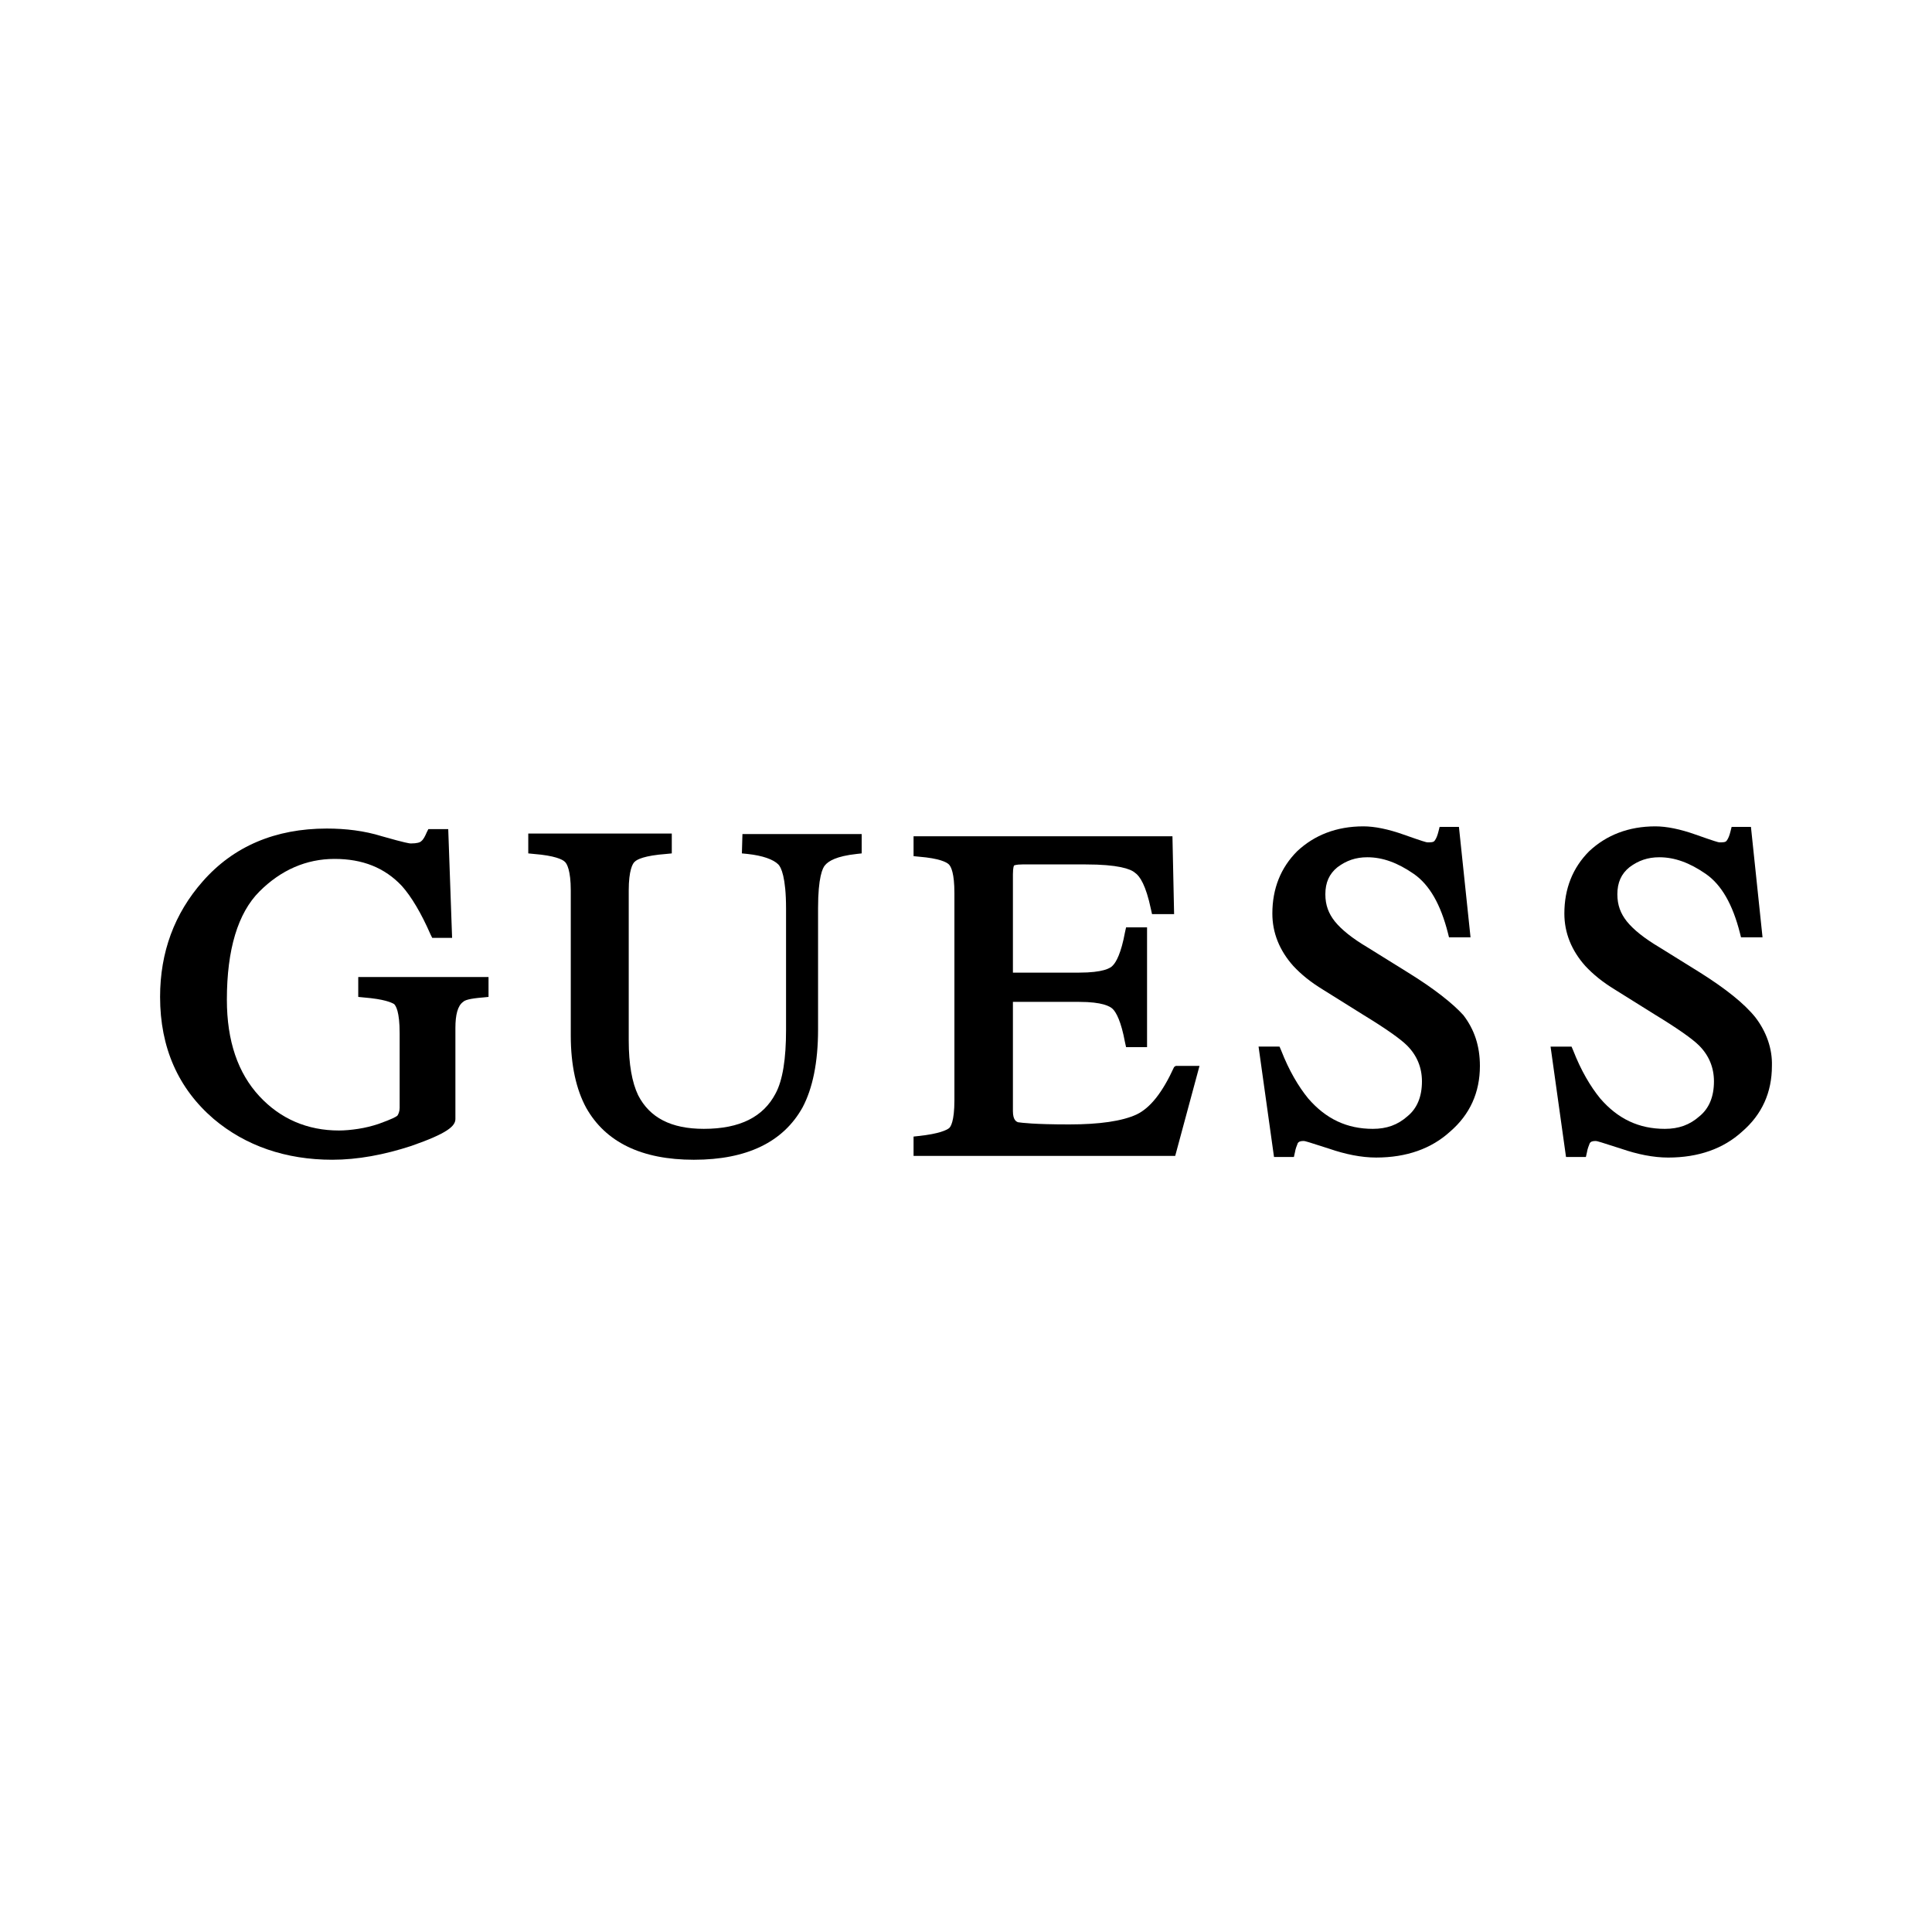
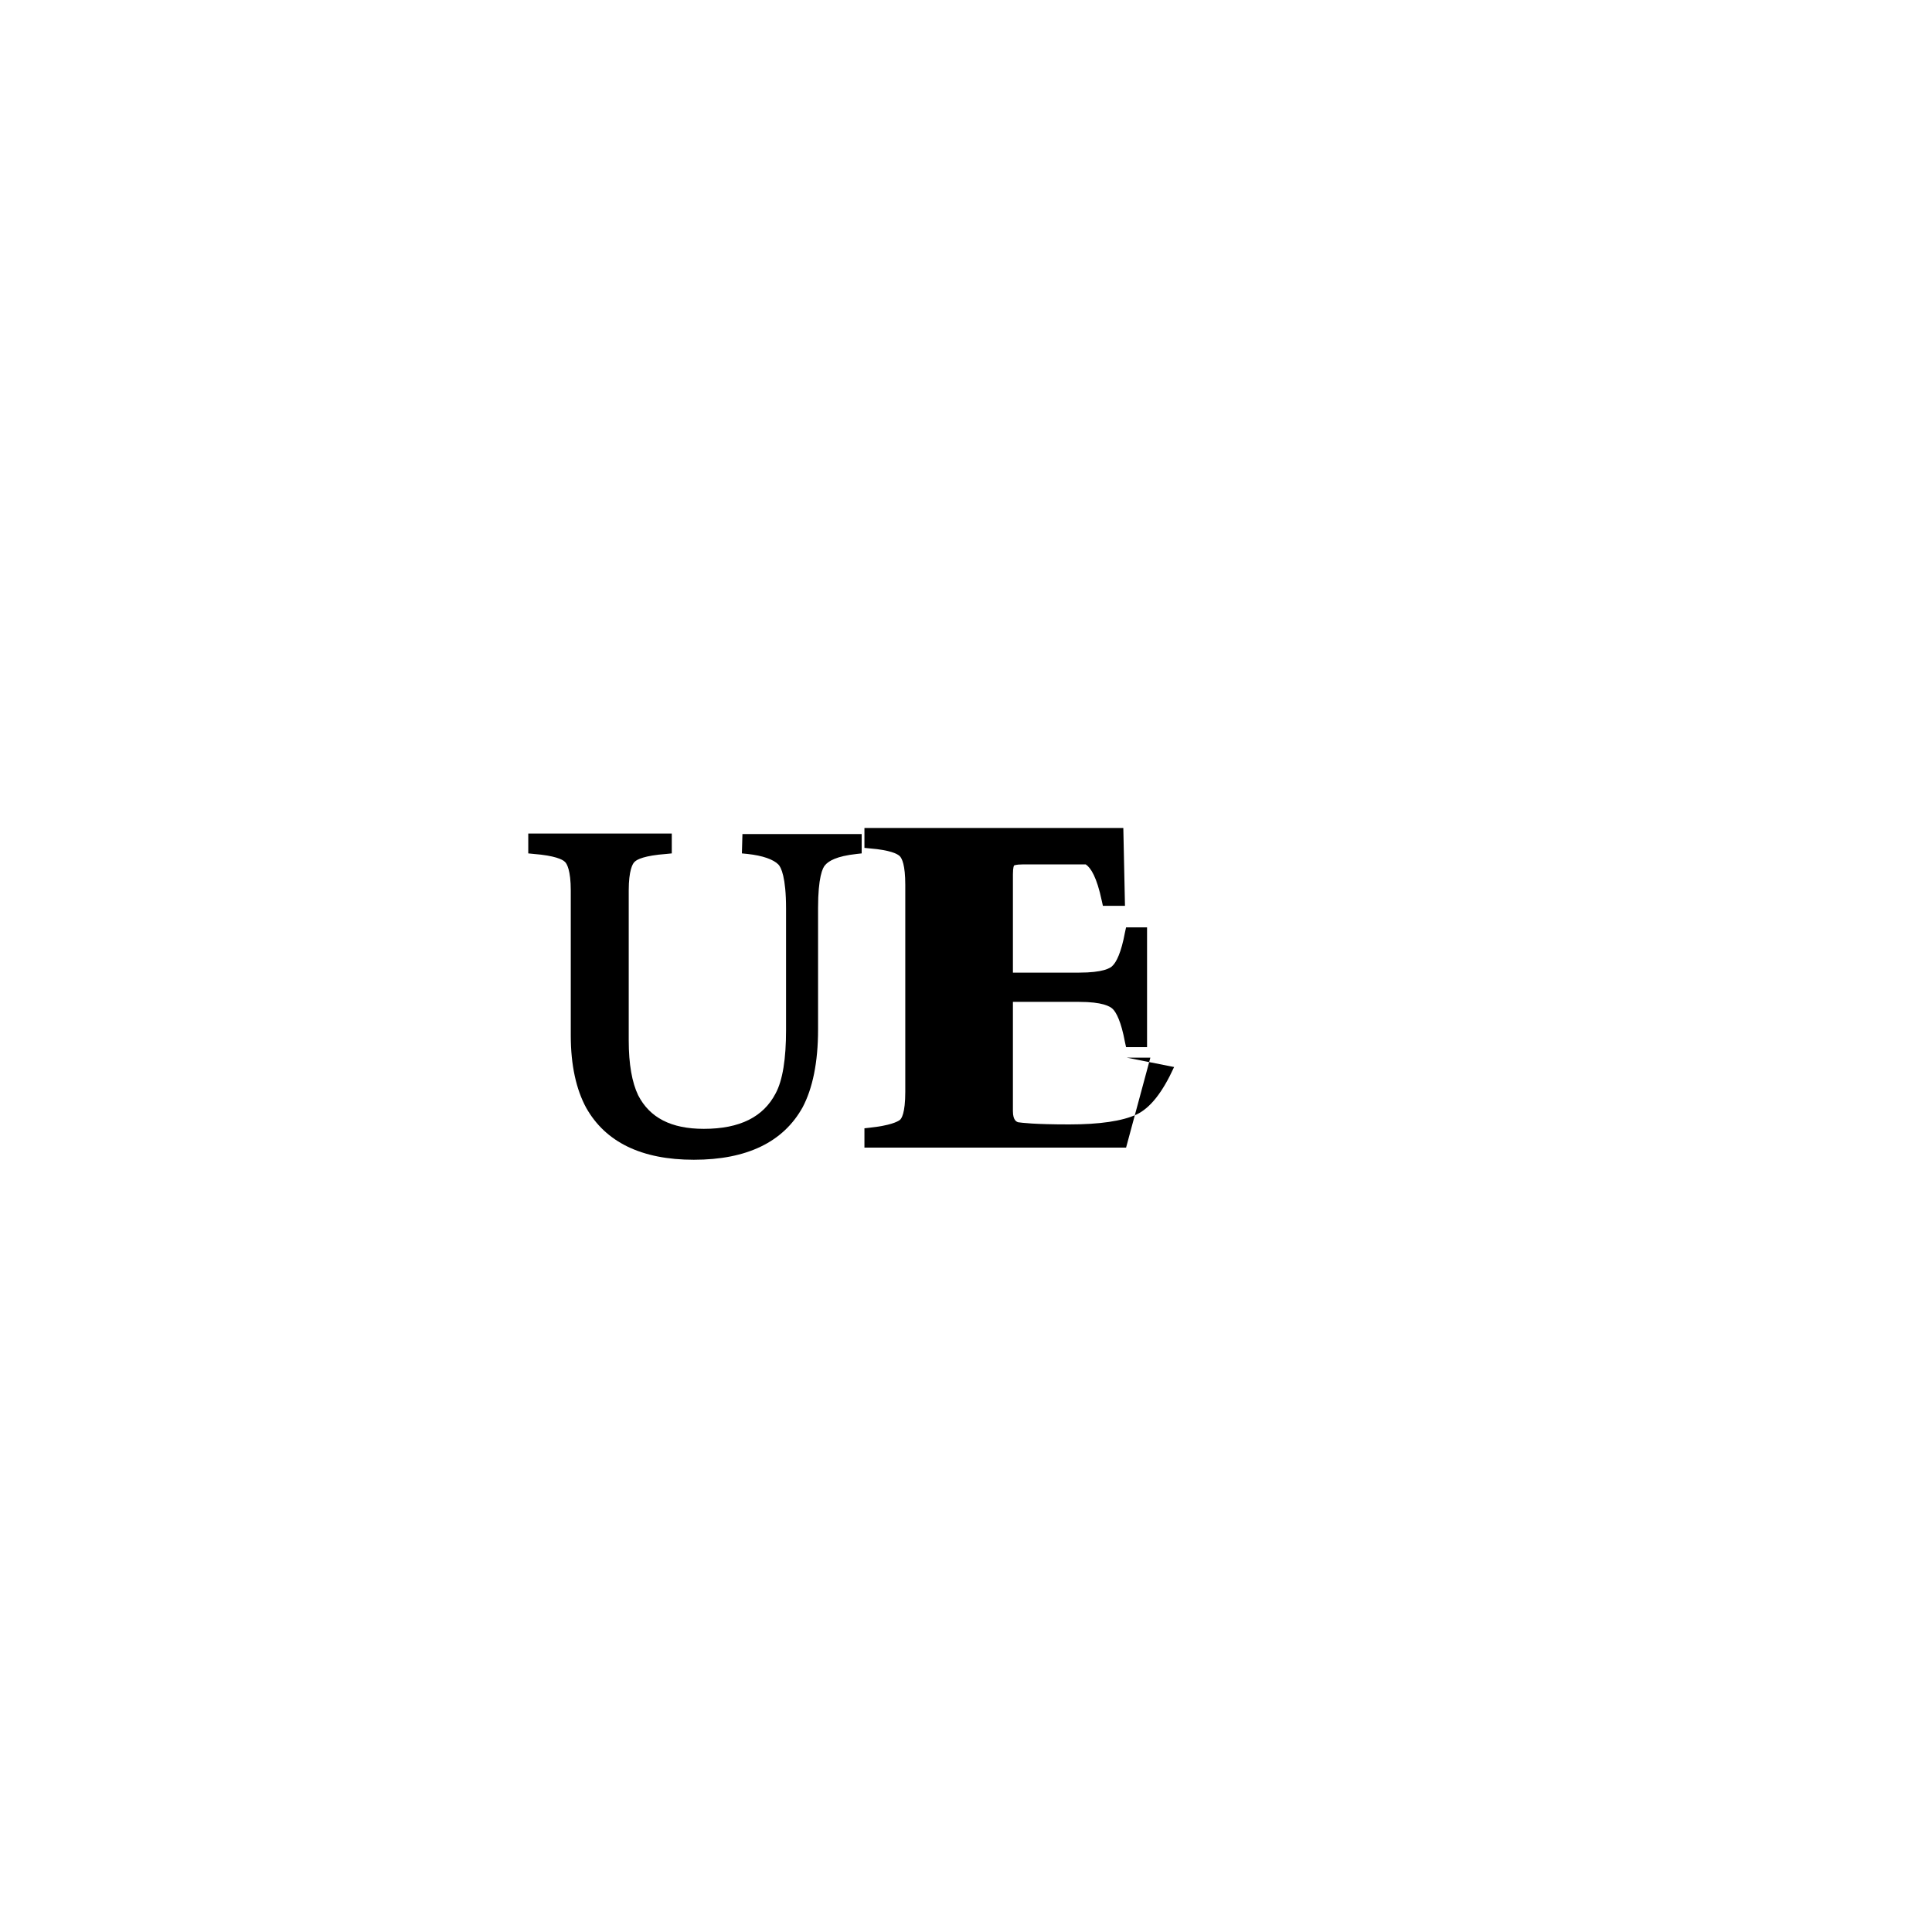
<svg xmlns="http://www.w3.org/2000/svg" version="1.2" baseProfile="tiny" id="Guess" x="0px" y="0px" width="350px" height="350px" viewBox="0 0 350 350" overflow="visible" xml:space="preserve">
-   <path d="M64.9,180.6l1,0.1c3.7,0.3,5,0.9,5.5,1.2c0.3,0.3,1,1.3,1,5.3v13.5c0,0.6-0.2,1.1-0.4,1.4c-0.2,0.2-0.9,0.6-3.4,1.5  c-1.2,0.4-2.4,0.7-3.7,0.9c-1.3,0.2-2.5,0.3-3.5,0.3c-5.7,0-10.6-2.1-14.4-6.2c-3.9-4.2-5.9-10-5.9-17.5c0-9.1,2-15.7,5.9-19.6  c3.9-3.9,8.5-5.9,13.6-5.9s9.1,1.6,12.2,4.9c1.7,1.9,3.5,4.9,5.2,8.8l0.3,0.6h3.6l-0.7-19.7h-3.6l-0.3,0.6c-0.3,0.7-0.6,1.3-1,1.6  c-0.2,0.2-0.7,0.4-1.9,0.4c-0.2,0-1-0.1-5.2-1.3c-3.2-1-6.6-1.4-10-1.4c-9.3,0-16.9,3.2-22.5,9.6c-5.1,5.8-7.7,12.8-7.7,20.9  c0,9.2,3.3,16.6,9.7,22.1c5.8,4.9,13.1,7.4,21.5,7.4c4.6,0,9.4-0.9,14.3-2.5c6.6-2.3,8-3.6,8-4.9v-16.5c0-2.3,0.4-4,1.4-4.7  c0.3-0.3,1.1-0.6,3.6-0.8l1-0.1v-3.6H64.9C64.9,177.1,64.9,180.6,64.9,180.6z" />
  <path d="M134.4,154.6l1,0.1c2.8,0.3,4.7,1,5.6,1.9c0.5,0.5,1.4,2.3,1.4,8v22c0,5.2-0.6,9.1-1.9,11.5c-2.2,4.2-6.4,6.4-13,6.4  c-5.9,0-9.8-2-11.9-6.1c-1.1-2.3-1.7-5.6-1.7-9.9v-27.2c0-3.6,0.7-4.9,1.1-5.2c0.4-0.4,1.7-1.1,5.7-1.4l1-0.1v-3.6h-26v3.6l1,0.1  c3.8,0.3,5.2,1,5.6,1.4c0.4,0.3,1.1,1.6,1.1,5.2v26.3c0,5.4,1,9.8,2.8,13.1c3.5,6.2,10,9.4,19.5,9.4c9.6,0,16.2-3.2,19.7-9.5  c1.8-3.4,2.8-8.1,2.8-14.1v-22c0-5.5,0.8-7.3,1.3-7.8c0.6-0.7,2-1.6,5.7-2l0.9-0.1v-3.5h-21.6L134.4,154.6L134.4,154.6z" />
-   <path d="M212.7,193.3c-2.1,4.6-4.3,7.4-6.8,8.6c-2.6,1.2-6.7,1.8-12.2,1.8c-6.4,0-8.6-0.3-9.3-0.4c-0.2-0.1-0.9-0.3-0.9-2v-19.8h12  c4.2,0,5.6,0.8,6.1,1.3c0.6,0.6,1.5,2.2,2.2,6l0.2,0.9h3.8v-21.7H204l-0.2,0.9c-0.7,3.8-1.6,5.4-2.2,6c-0.4,0.5-1.8,1.3-6.1,1.3h-12  v-17.8c0-1.3,0.2-1.6,0.2-1.6s0.3-0.2,1.5-0.2h11.5c5.8,0,8.1,0.8,8.9,1.5c0.9,0.6,2,2.3,2.9,6.6l0.2,0.9h4l-0.3-14.1h-46.9v3.6  l1,0.1c3.7,0.3,5,1,5.4,1.4c0.4,0.4,1,1.6,1,5.2v37.5c0,3.9-0.7,4.9-1,5.1c-0.4,0.3-1.7,1-5.5,1.4l-0.9,0.1v3.5h47.4l4.4-16.3h-4.3  L212.7,193.3z" />
-   <path d="M255.1,176.2l-7.4-4.6c-2.7-1.6-4.7-3.2-5.9-4.7c-1.1-1.4-1.7-2.9-1.7-4.9c0-2.1,0.7-3.7,2.2-4.9c1.6-1.2,3.3-1.8,5.4-1.8  c2.8,0,5.5,1,8.4,3c2.9,2,4.9,5.6,6.2,10.7l0.2,0.8h3.9l-2.1-20h-3.5l-0.2,0.8c-0.2,0.8-0.4,1.3-0.7,1.7c-0.2,0.3-0.7,0.3-1.3,0.3  c-0.2,0-0.9-0.2-4.3-1.4c-2.8-1-5.3-1.5-7.3-1.5c-4.9,0-8.9,1.6-12,4.5c-3,3-4.5,6.8-4.5,11.3c0,3.5,1.3,6.7,3.8,9.5  c1.4,1.5,3.1,2.9,5.4,4.3l7.2,4.5c4.1,2.5,6.8,4.4,8,5.6c1.8,1.8,2.7,4,2.7,6.5c0,2.8-0.9,4.9-2.6,6.3c-1.8,1.6-3.8,2.3-6.3,2.3  c-4.7,0-8.5-1.8-11.7-5.5c-1.8-2.2-3.5-5.1-4.9-8.7l-0.3-0.7H228l2.8,20h3.6l0.2-0.9c0.1-0.6,0.3-1.1,0.5-1.6  c0.2-0.3,0.5-0.4,1.1-0.4c0.2,0,0.9,0.2,4.6,1.4c2.9,1,5.8,1.6,8.5,1.6c5.5,0,10-1.6,13.4-4.7c3.6-3.1,5.4-7.1,5.4-11.9  c0-3.6-1-6.6-3-9.2C263.2,181.8,259.8,179.1,255.1,176.2z" />
-   <path d="M318,184.3c-2-2.5-5.4-5.2-10-8.1l-7.4-4.6c-2.7-1.6-4.7-3.2-5.9-4.7c-1.1-1.4-1.7-2.9-1.7-4.9c0-2.1,0.7-3.7,2.2-4.9  c1.6-1.2,3.3-1.8,5.4-1.8c2.8,0,5.5,1,8.4,3s4.9,5.6,6.2,10.7l0.2,0.8h3.9l-2.1-20h-3.5l-0.2,0.8c-0.2,0.8-0.4,1.3-0.7,1.7  c-0.2,0.3-0.7,0.3-1.3,0.3c-0.2,0-0.9-0.2-4.3-1.4c-2.8-1-5.3-1.5-7.3-1.5c-4.9,0-8.9,1.6-12,4.5c-3,3-4.5,6.8-4.5,11.3  c0,3.5,1.3,6.7,3.8,9.5c1.4,1.5,3.1,2.9,5.4,4.3l7.2,4.5c4.1,2.5,6.8,4.4,8,5.6c1.8,1.8,2.7,4,2.7,6.5c0,2.8-0.9,4.9-2.6,6.3  c-1.8,1.6-3.8,2.3-6.3,2.3c-4.7,0-8.5-1.8-11.7-5.5c-1.8-2.2-3.5-5.1-4.9-8.7l-0.3-0.7h-3.8l2.8,20h3.6l0.2-0.9  c0.1-0.6,0.3-1.1,0.5-1.6c0.2-0.3,0.5-0.4,1.1-0.4c0.2,0,0.9,0.2,4.6,1.4c2.9,1,5.8,1.6,8.5,1.6c5.5,0,10-1.6,13.4-4.7  c3.6-3.1,5.4-7.1,5.4-11.9C321.1,190,320,186.9,318,184.3z" />
+   <path d="M212.7,193.3c-2.1,4.6-4.3,7.4-6.8,8.6c-2.6,1.2-6.7,1.8-12.2,1.8c-6.4,0-8.6-0.3-9.3-0.4c-0.2-0.1-0.9-0.3-0.9-2v-19.8h12  c4.2,0,5.6,0.8,6.1,1.3c0.6,0.6,1.5,2.2,2.2,6l0.2,0.9h3.8v-21.7H204l-0.2,0.9c-0.7,3.8-1.6,5.4-2.2,6c-0.4,0.5-1.8,1.3-6.1,1.3h-12  v-17.8c0-1.3,0.2-1.6,0.2-1.6s0.3-0.2,1.5-0.2h11.5c0.9,0.6,2,2.3,2.9,6.6l0.2,0.9h4l-0.3-14.1h-46.9v3.6  l1,0.1c3.7,0.3,5,1,5.4,1.4c0.4,0.4,1,1.6,1,5.2v37.5c0,3.9-0.7,4.9-1,5.1c-0.4,0.3-1.7,1-5.5,1.4l-0.9,0.1v3.5h47.4l4.4-16.3h-4.3  L212.7,193.3z" />
</svg>